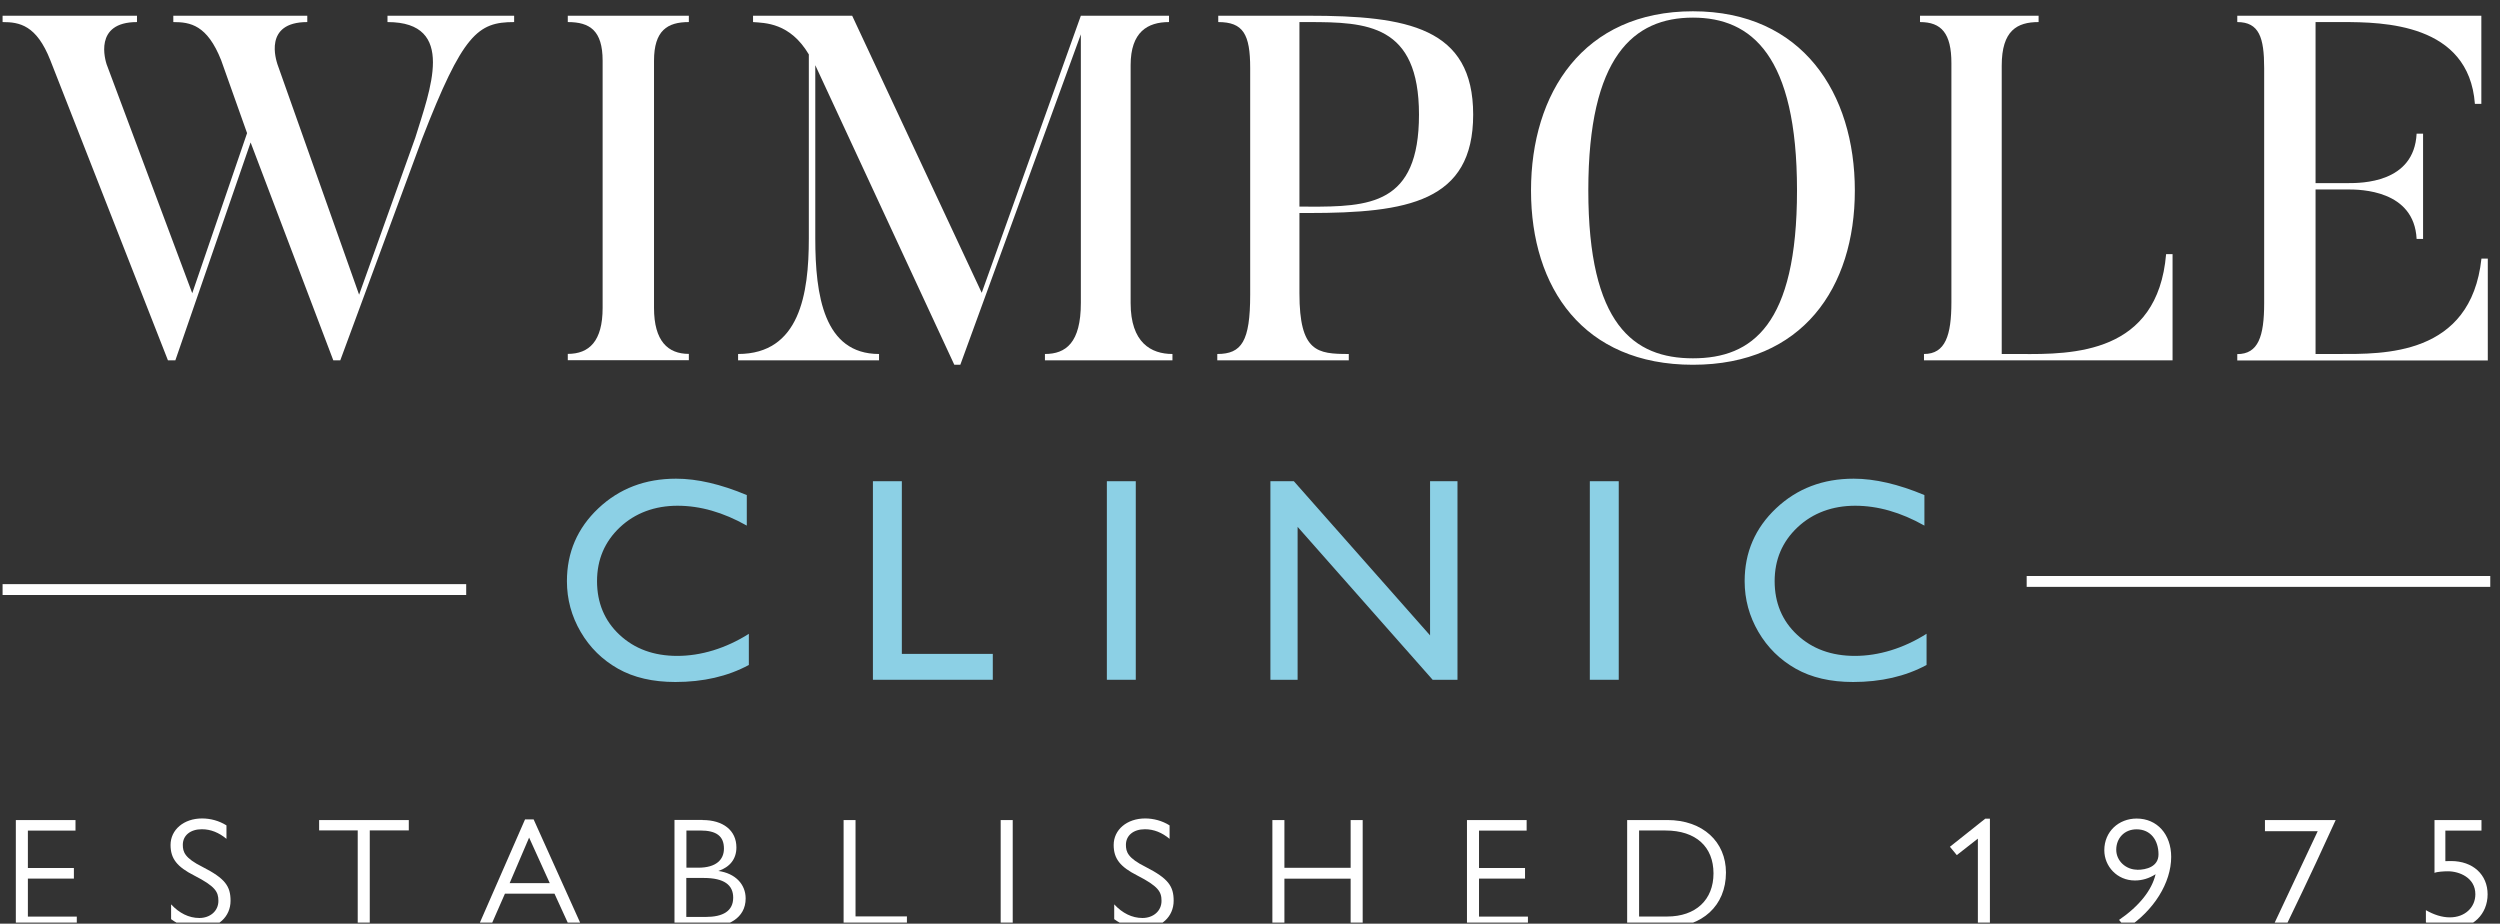
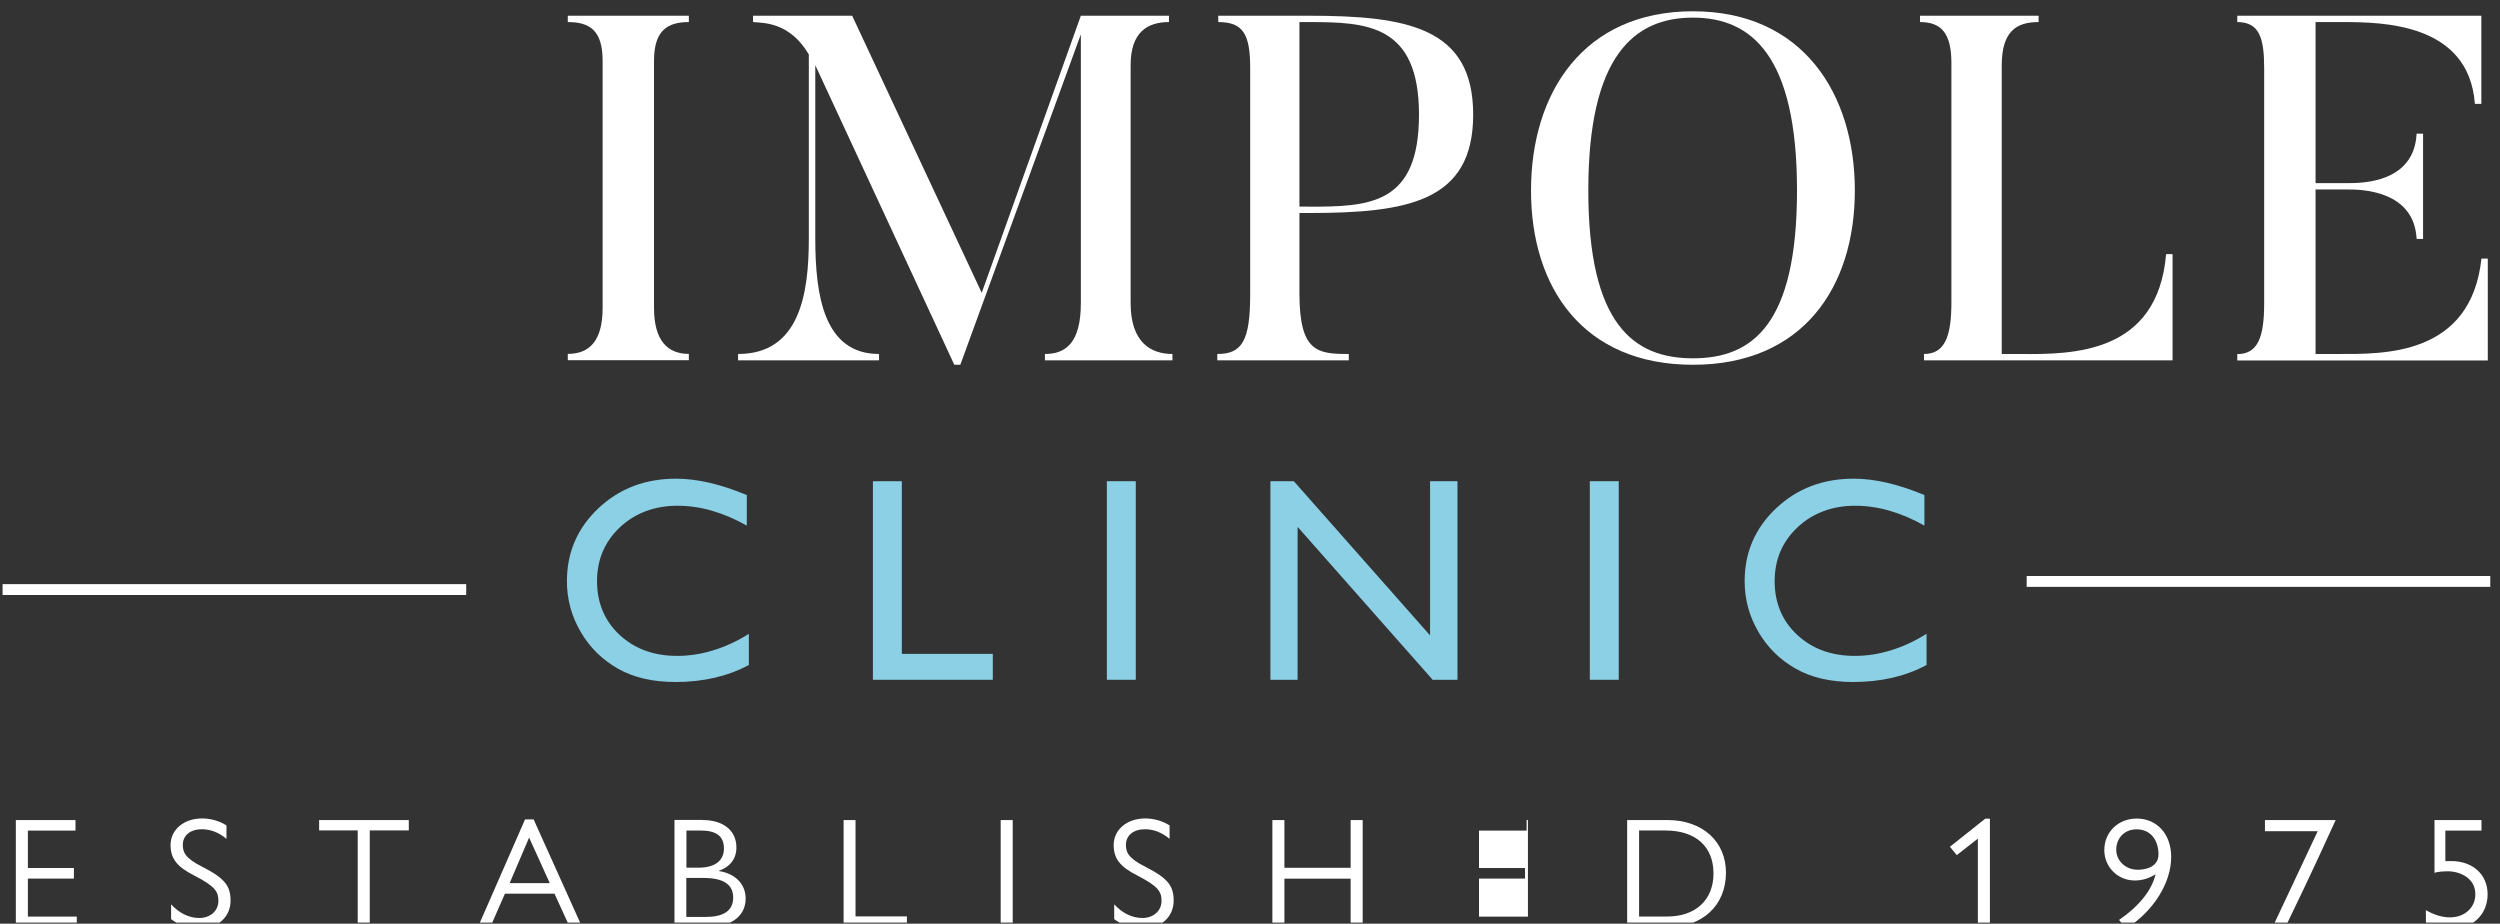
<svg xmlns="http://www.w3.org/2000/svg" width="203" height="75" viewBox="0 0 203 75" fill="none">
  <rect x="0" y="0" width="203" height="75" fill="#333333" stroke="none" />
  <g clip-path="url(#clip0_0_12)">
-     <path d="M41.748 1.277V1.792C38.797 1.792 37.584 2.745 34.266 11.291L27.631 29.259H27.064L20.35 11.566L14.239 29.259H13.637L4.086 4.89C2.96 2.032 1.58 1.792 0.21 1.792V1.277H11.123V1.792C7.561 1.792 8.573 4.933 8.652 5.207L15.61 23.81L20.062 10.81L17.958 4.89C16.823 2.024 15.453 1.792 14.073 1.792V1.277H24.951V1.792C21.354 1.792 22.446 4.933 22.524 5.207L29.159 23.93L33.725 11.171C34.895 7.352 37.121 1.792 31.464 1.792V1.277H41.739H41.748Z" fill="white" />
    <path d="M55.934 1.277V1.792C54.197 1.792 53.106 2.47 53.106 4.933V25.003C53.106 27.706 54.241 28.736 55.934 28.736V29.25H46.104V28.736C47.842 28.736 48.933 27.706 48.933 25.003V4.933C48.933 2.47 47.885 1.792 46.104 1.792V1.277H55.934Z" fill="white" />
    <path d="M95.203 28.744V29.259H84.849V28.744C86.551 28.744 87.765 27.826 87.765 24.608V2.788L77.978 29.619H77.49L66.201 5.293V19.366C66.201 23.973 66.891 28.744 71.378 28.744V29.259H59.933V28.744C64.944 28.744 65.677 23.853 65.677 19.366V4.418C64.141 1.835 62.115 1.869 61.147 1.792V1.277H69.196L79.716 23.776L87.765 1.277H94.924V1.792C93.186 1.792 91.807 2.59 91.807 5.293V24.608C91.807 27.826 93.466 28.744 95.203 28.744Z" fill="white" />
    <path d="M105.514 23.819C105.514 28.59 106.972 28.744 109.521 28.744V29.259H98.844V28.744C100.826 28.744 101.515 27.715 101.515 23.93V5.525C101.515 2.779 100.948 1.792 98.922 1.792V1.277H106.238C114.288 1.277 119.622 2.23 119.622 9.309C119.622 16.388 114.288 17.297 106.238 17.297H105.514V23.819ZM106.238 16.783C111.171 16.783 115.222 16.663 115.222 9.309C115.222 1.955 110.97 1.792 106.238 1.792H105.514V16.774H106.238V16.783Z" fill="white" />
    <path d="M137.466 29.619C128.57 29.619 124.318 23.38 124.318 15.469C124.318 7.557 128.561 0.916 137.466 0.916C146.371 0.916 150.613 7.592 150.613 15.469C150.613 23.346 146.371 29.619 137.466 29.619ZM137.466 1.431C132.655 1.431 128.971 4.571 128.971 15.46C128.971 26.349 132.655 29.095 137.466 29.095C142.276 29.095 145.917 26.392 145.917 15.46C145.917 4.528 142.232 1.431 137.466 1.431Z" fill="white" />
    <path d="M176.412 20.635V29.259H156.228V28.744C157.965 28.744 158.454 27.234 158.454 24.531V5.13C158.454 2.702 157.642 1.792 155.905 1.792V1.277H165.534V1.792C163.797 1.792 162.54 2.47 162.54 5.327V28.744H163.998C168.328 28.787 175.199 28.744 175.888 20.635H176.412Z" fill="white" />
    <path d="M202.009 20.996V29.268H181.667V28.753C183.37 28.753 183.85 27.32 183.85 24.617V5.525C183.85 3.062 183.448 1.792 181.667 1.792V1.277H201.485V8.434H200.961C200.472 1.878 193.479 1.792 190.205 1.792H188.023V14.869H190.651C191.742 14.869 196.029 14.869 196.229 10.853H196.753V19.4H196.229C196.029 15.427 191.663 15.384 190.651 15.384H188.023V28.744H189.882C193.479 28.744 200.638 28.942 201.494 20.996H202.017H202.009Z" fill="white" />
    <path d="M60.806 51.457V53.997C59.086 54.923 57.096 55.378 54.843 55.378C53.01 55.378 51.456 55.018 50.181 54.297C48.907 53.576 47.894 52.581 47.152 51.311C46.41 50.041 46.034 48.668 46.034 47.192C46.034 44.85 46.89 42.876 48.592 41.271C50.295 39.667 52.39 38.869 54.896 38.869C56.615 38.869 58.527 39.315 60.64 40.199V42.679C58.719 41.597 56.851 41.066 55.018 41.066C53.184 41.066 51.578 41.649 50.338 42.816C49.099 43.983 48.479 45.442 48.479 47.192C48.479 48.943 49.09 50.419 50.312 51.551C51.534 52.692 53.097 53.259 55 53.259C56.904 53.259 58.929 52.658 60.823 51.457H60.806Z" fill="#8CD0E5" />
    <path d="M70.881 39.075H73.229V53.096H80.615V55.198H70.881V39.075Z" fill="#8CD0E5" />
    <path d="M89.877 39.075H92.225V55.198H89.877V39.075Z" fill="#8CD0E5" />
    <path d="M116.113 39.075H118.347V55.198H116.331L105.366 42.782V55.198H103.157V39.075H105.06L116.121 51.594V39.075H116.113Z" fill="#8CD0E5" />
    <path d="M129.094 39.075H131.442V55.198H129.094V39.075Z" fill="#8CD0E5" />
    <path d="M156.437 51.457V53.997C154.717 54.923 152.726 55.378 150.474 55.378C148.641 55.378 147.087 55.018 145.812 54.297C144.538 53.576 143.525 52.581 142.783 51.311C142.041 50.041 141.665 48.668 141.665 47.192C141.665 44.85 142.521 42.876 144.223 41.271C145.926 39.667 148.021 38.869 150.518 38.869C152.238 38.869 154.15 39.315 156.262 40.199V42.679C154.342 41.597 152.473 41.066 150.64 41.066C148.807 41.066 147.2 41.649 145.961 42.816C144.721 43.983 144.101 45.442 144.101 47.192C144.101 48.943 144.712 50.419 145.934 51.551C147.157 52.692 148.719 53.259 150.622 53.259C152.526 53.259 154.551 52.658 156.446 51.457H156.437Z" fill="#8CD0E5" />
    <path d="M6.131 66.587V67.445H2.264V70.483H6V71.341H2.264V74.43H6.236V75.296H1.286V66.587H6.131Z" fill="white" />
    <path d="M18.389 67.033V68.114C17.778 67.608 17.114 67.334 16.39 67.334C15.456 67.334 14.845 67.84 14.845 68.595C14.845 69.17 14.984 69.667 16.451 70.397C18.284 71.332 18.721 71.959 18.721 73.143C18.721 74.43 17.708 75.399 16.189 75.399C15.342 75.399 14.565 75.133 13.893 74.636V73.434C14.556 74.147 15.333 74.541 16.189 74.541C17.044 74.541 17.734 73.992 17.734 73.151C17.734 72.413 17.49 71.976 15.77 71.092C14.382 70.388 13.849 69.728 13.849 68.612C13.849 67.376 14.923 66.458 16.407 66.458C17.097 66.458 17.787 66.647 18.38 67.016L18.389 67.033Z" fill="white" />
    <path d="M33.194 66.587V67.428H30.025V75.288H29.047V67.428H25.913V66.587H33.185H33.194Z" fill="white" />
    <path d="M43.331 66.536L47.277 75.297H46.273L45.025 72.568H41L39.804 75.297H38.8L42.633 66.536H43.322H43.331ZM41.384 71.71H44.641L42.964 68.012L41.384 71.71Z" fill="white" />
    <path d="M57.055 66.587C58.705 66.587 59.796 67.42 59.796 68.81C59.796 69.745 59.273 70.406 58.33 70.723C59.709 70.912 60.547 71.804 60.547 72.954C60.547 74.567 59.089 75.288 57.465 75.288H54.768V66.579H57.055V66.587ZM55.728 70.457H56.706C58.164 70.457 58.784 69.796 58.784 68.904C58.784 67.892 58.173 67.437 56.863 67.437H55.737V70.466L55.728 70.457ZM57.291 74.456C58.705 74.456 59.535 73.984 59.535 72.885C59.535 71.873 58.819 71.29 57.142 71.29H55.728V74.456H57.291Z" fill="white" />
    <path d="M69.469 66.587V74.413H73.642V75.296H68.5V66.587H69.478H69.469Z" fill="white" />
    <path d="M82.233 66.587V75.296H81.255V66.587H82.233Z" fill="white" />
    <path d="M94.97 67.033V68.114C94.359 67.608 93.695 67.334 92.97 67.334C92.036 67.334 91.425 67.84 91.425 68.595C91.425 69.17 91.565 69.667 93.031 70.397C94.865 71.332 95.301 71.959 95.301 73.143C95.301 74.43 94.289 75.399 92.77 75.399C91.923 75.399 91.146 75.133 90.474 74.636V73.434C91.137 74.147 91.914 74.541 92.77 74.541C93.625 74.541 94.315 73.992 94.315 73.151C94.315 72.413 94.07 71.976 92.35 71.092C90.962 70.388 90.43 69.728 90.43 68.612C90.43 67.376 91.504 66.458 92.988 66.458C93.677 66.458 94.367 66.647 94.961 67.016L94.97 67.033Z" fill="white" />
    <path d="M104.294 66.587V70.465H109.672V66.587H110.65V75.296H109.672V71.349H104.294V75.296H103.317V66.587H104.294Z" fill="white" />
-     <path d="M123.963 66.587V67.445H120.096V70.483H123.832V71.341H120.096V74.43H124.068V75.296H119.118V66.587H123.963Z" fill="white" />
+     <path d="M123.963 66.587V67.445H120.096V70.483H123.832V71.341H120.096V74.43H124.068V75.296V66.587H123.963Z" fill="white" />
    <path d="M132.125 66.587H135.382C138.28 66.587 140.148 68.363 140.148 70.851C140.148 73.554 138.202 75.296 135.382 75.296H132.125V66.587ZM135.373 74.421C137.695 74.421 139.136 73.065 139.136 70.92C139.136 68.775 137.73 67.436 135.225 67.436H133.094V74.421H135.364H135.373Z" fill="white" />
    <path d="M161.581 66.474V75.295H160.603V68.096L158.892 69.435L158.334 68.757L161.206 66.474H161.581Z" fill="white" />
    <path d="M172.057 74.704C173.733 73.554 174.729 72.275 175.034 70.988C174.51 71.323 173.952 71.495 173.349 71.495C171.909 71.495 170.87 70.345 170.87 69.04C170.87 67.522 172.04 66.466 173.498 66.466C175.157 66.466 176.3 67.745 176.3 69.581C176.3 71.675 174.895 73.957 172.651 75.399L172.066 74.695L172.057 74.704ZM173.541 70.628C174.292 70.628 175.27 70.371 175.27 69.375C175.27 68.225 174.633 67.341 173.489 67.341C172.485 67.341 171.839 68.079 171.839 68.998C171.839 69.916 172.633 70.619 173.541 70.619V70.628Z" fill="white" />
    <path d="M188.2 67.496H183.914V66.587H189.658C188.724 68.629 187.79 70.697 185.511 75.408L184.656 75.022L188.2 67.488V67.496Z" fill="white" />
    <path d="M201.496 66.587V67.445H198.563V69.925C198.755 69.916 198.886 69.916 199.017 69.916C200.807 69.916 201.994 71.023 201.994 72.619C201.994 74.215 200.815 75.416 199.087 75.416C198.31 75.416 197.646 75.236 196.983 74.893V73.906C197.629 74.275 198.284 74.49 198.93 74.49C200.152 74.49 200.999 73.683 200.999 72.611C200.999 71.255 199.672 70.749 198.781 70.749C198.432 70.749 197.899 70.783 197.681 70.877V66.587H201.514H201.496Z" fill="white" />
    <path d="M37.855 47.431H0.21V48.315H37.855V47.431Z" fill="white" />
    <path d="M202.21 46.773H164.566V47.656H202.21V46.773Z" fill="white" />
  </g>
  <defs>
    <clipPath id="clip0_0_12">
      <rect width="202" height="74" fill="white" transform="translate(0.21 0.916)" />
    </clipPath>
  </defs>
</svg>